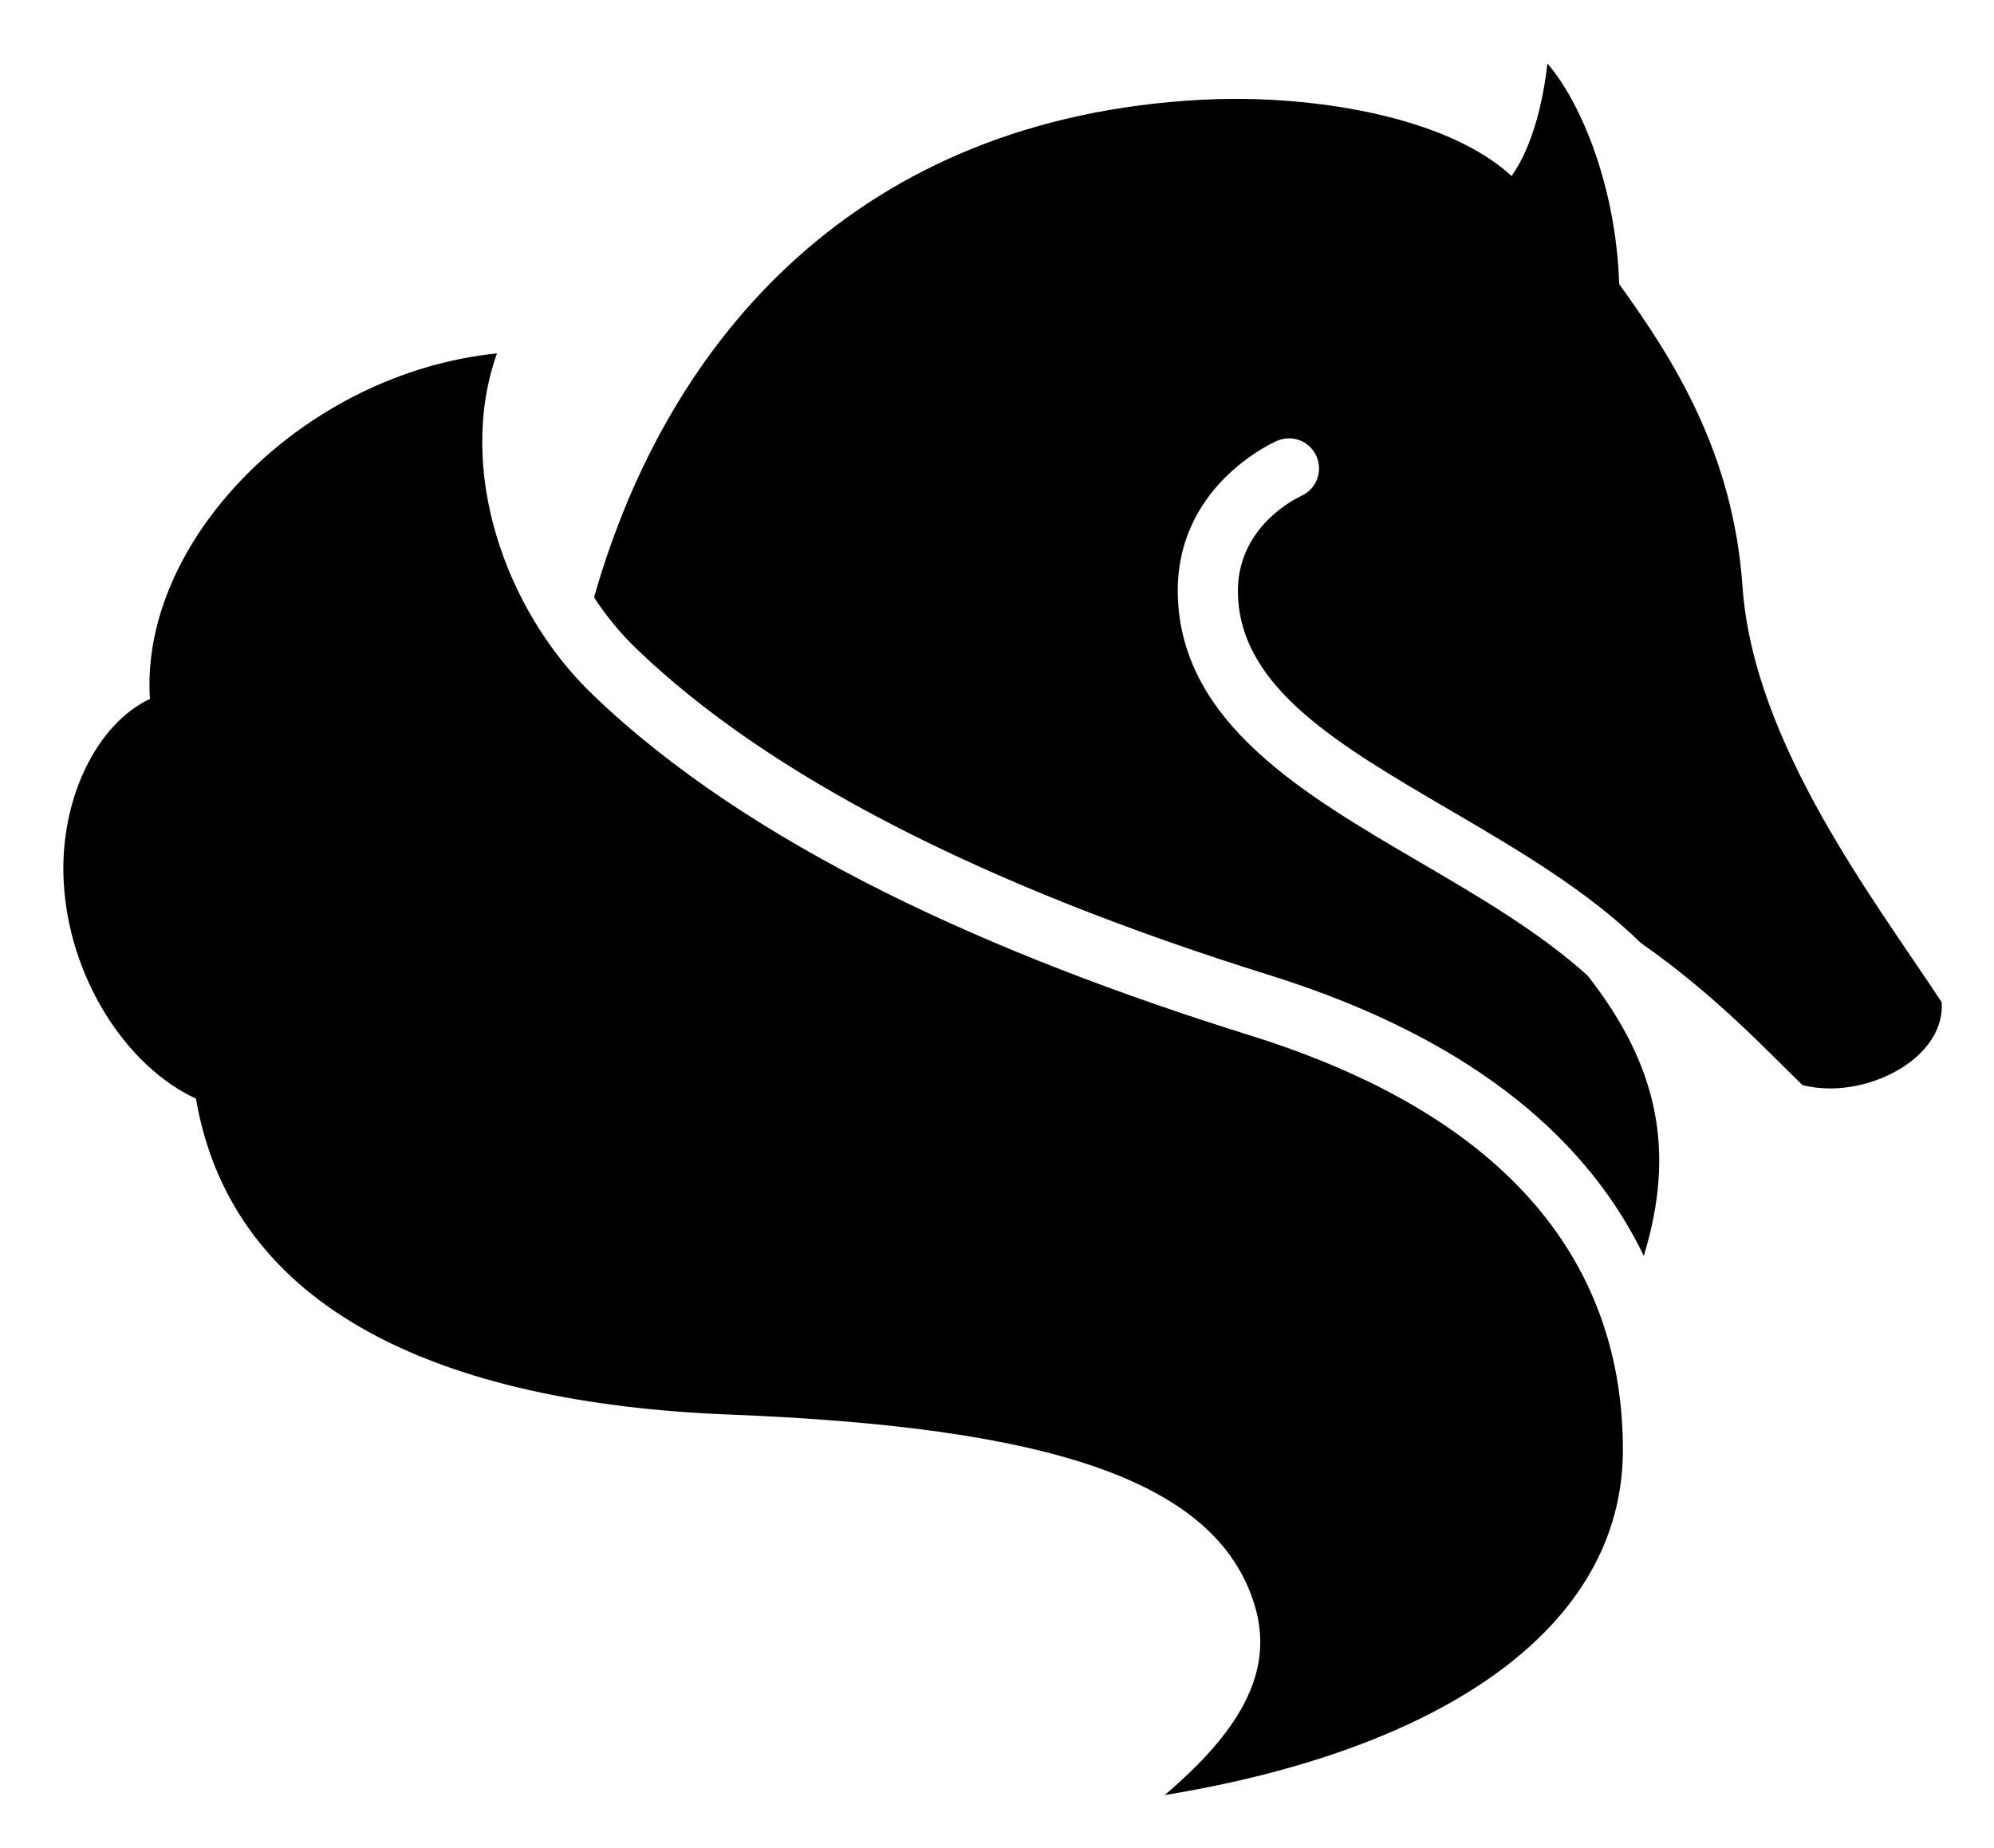
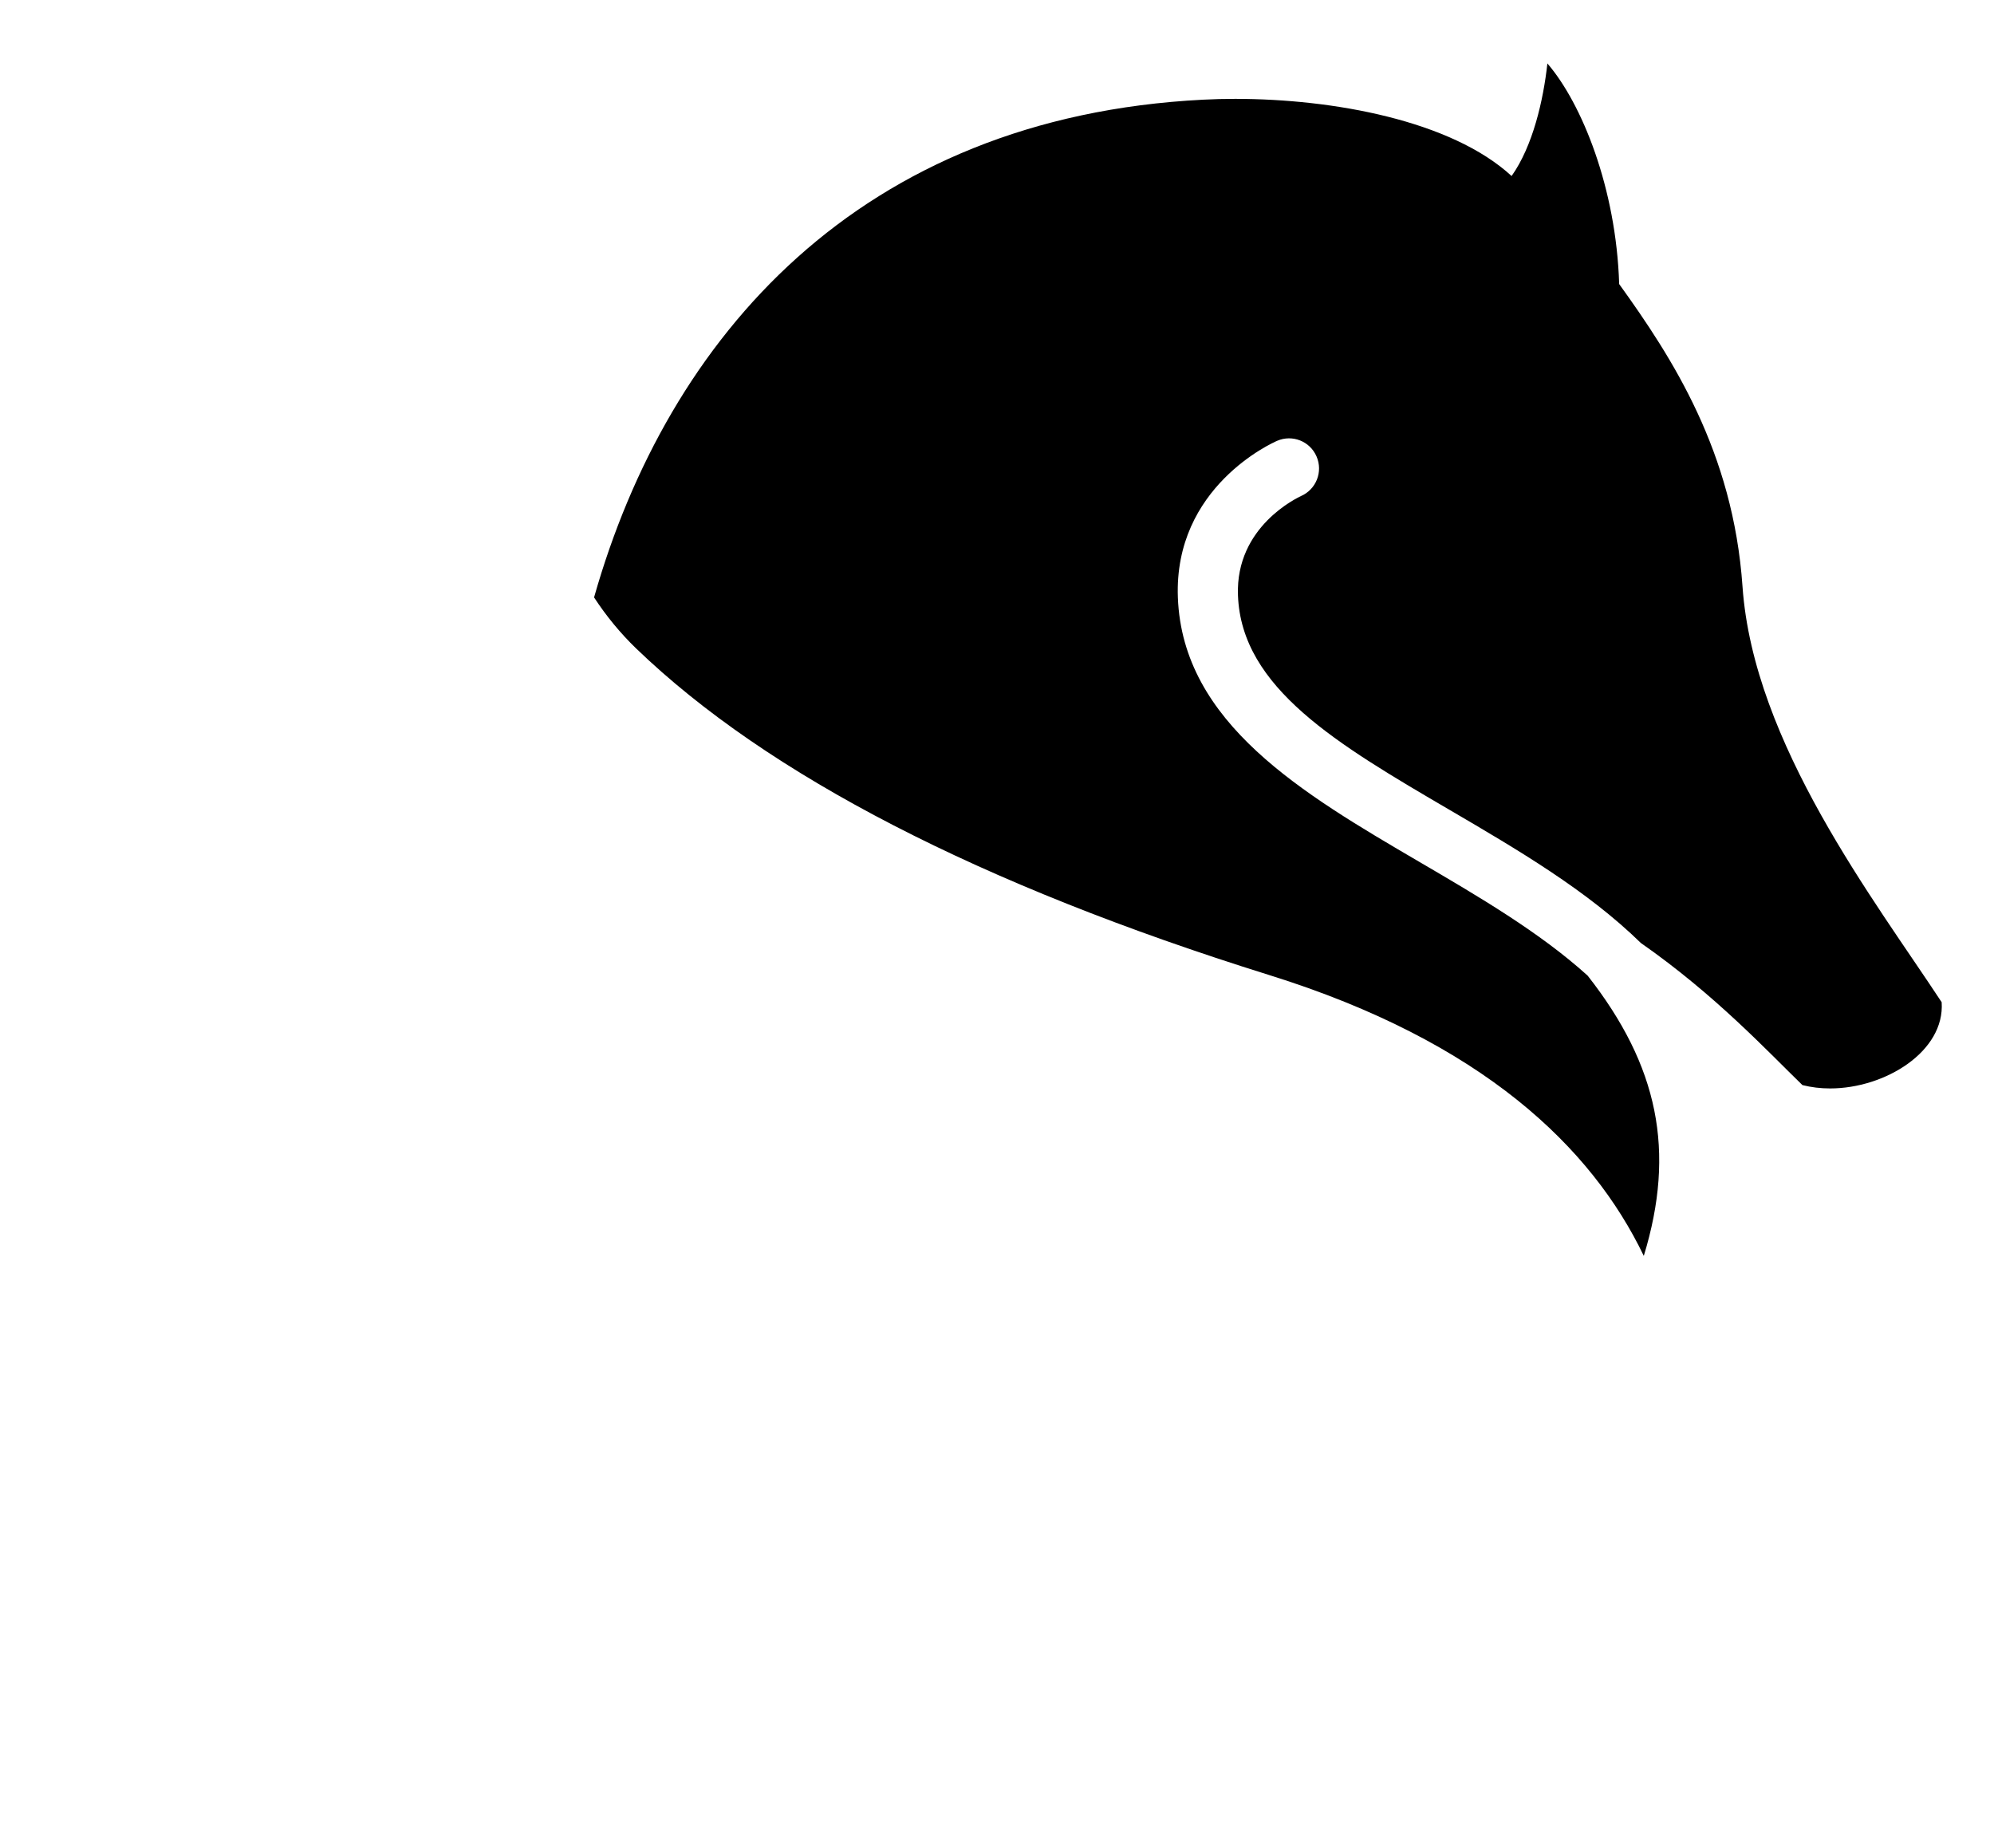
<svg xmlns="http://www.w3.org/2000/svg" xmlns:ns1="http://sodipodi.sourceforge.net/DTD/sodipodi-0.dtd" xmlns:ns2="http://www.inkscape.org/namespaces/inkscape" version="1.1" id="Layer_1" x="0px" y="0px" width="1024" height="948.92" viewBox="0 0 1024 948.92" ns1:docname="WM.svg" ns2:version="1.1.1 (3bf5ae0d25, 2021-09-20)">
  <defs id="defs33" />
  <ns1:namedview id="namedview31" pagecolor="#ffffff" bordercolor="#666666" borderopacity="1.0" ns2:pageshadow="2" ns2:pageopacity="0.0" ns2:pagecheckerboard="0" showgrid="false" ns2:zoom="0.44938" ns2:cx="-95.688" ns2:cy="146.87" ns2:window-width="1920" ns2:window-height="986" ns2:window-x="-11" ns2:window-y="-11" ns2:window-maximized="1" ns2:current-layer="g12" />
  <g transform="matrix(0,-18.978,18.978,0,0.015,948.9)" id="g28">
    <g transform="rotate(90,25,25)" id="g26">
      <g transform="rotate(90,26.978,26.978)" id="g24">
        <g transform="rotate(90,25,25)" id="g22">
          <g transform="rotate(90,26.978,26.978)" id="g20">
            <g id="g18">
              <g id="g16">
                <g transform="rotate(90,25.001,24.999)" id="g14">
                  <g id="g12">
                    <path id="path950" style="display:inline;fill:#000000;fill-opacity:1;stroke-width:18.977" d="m 790.06,32.391 c -2.05,18.805 -7.44,42.205 -18.27,57.48 -30.77,-28.313 -91.04,-39.394 -141.1,-39.394 -5.6,0 -11.07,0.132 -16.36,0.416 -175.58,8.907 -273.3,121.177 -311,254.127 6.15,9.41 13.36,18.23 21.53,26.11 67.03,64.58 175.74,120.64 323.1,166.68 109.05,34.01 164.72,88.09 191.32,143.41 16.34,-53.46 7.49,-96.97 -28.67,-143.09 -24.4,-22.07 -55.55,-40.32 -86.06,-58.16 -59.36,-34.73 -120.72,-70.7 -123.15,-134.86 -2.14,-56.59 48.5,-79.1 50.65,-80.03 7.78,-3.38 16.82,0.19 20.16,8.01 3.36,7.76 -0.19,16.77 -7.93,20.17 -1.52,0.76 -33.55,15.45 -32.2,50.7 1.71,47.36 51,76.17 107.98,109.51 34.68,20.29 70.15,41.06 97.73,68 38.12,26.59 64.95,55.58 82.48,72.55 4.52,1.14 9.28,1.71 14.14,1.71 28.05,0 58.66,-18.86 56.95,-44.02 C 957.32,459.84 895.27,379.71 889.68,299.45 884.89,230.64 853.97,182.91 826.71,145.03 825.19,96.039 807.62,52.771 790.06,32.391 Z" transform="scale(0.053)" ns1:nodetypes="ccsccssccsssssssccscscc" />
-                     <path id="path941" style="display:inline;fill:#000000;fill-opacity:1;stroke-width:18.978" d="m 253.75,180.44 c -98.38,9.93 -182.473,95.29 -177.178,176.4 -27.271,12.83 -46.078,51.36 -44.066,92.71 2.41,49.31 31.806,94.89 67.564,111.38 18.54,108.24 125.63,155.53 272.31,161.3 160.2,6.3 248.37,32.37 268.16,97.15 10.84,35.41 -9.28,65.94 -45.89,97.14 140.99,-23.09 233.96,-84.87 233.96,-176.3 0,-92.63 -55.17,-169.38 -190.29,-211.55 C 506.65,487.58 382.86,431.98 302.39,354.43 257.49,311.16 232.89,239.2 253.75,180.44 Z" transform="scale(0.053)" />
                  </g>
                </g>
              </g>
            </g>
          </g>
        </g>
      </g>
    </g>
  </g>
</svg>